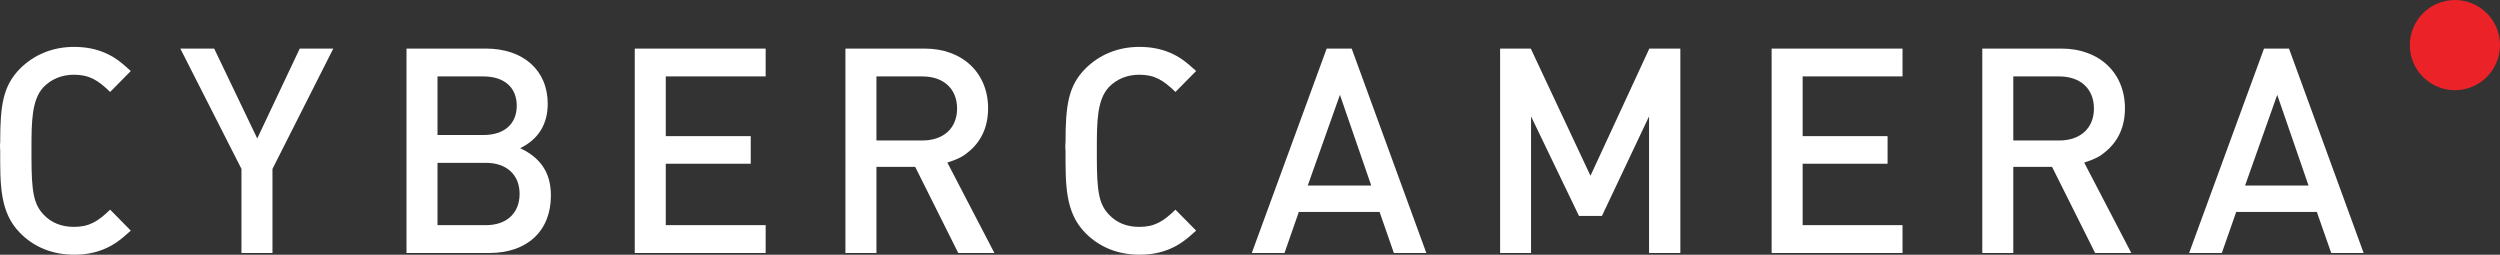
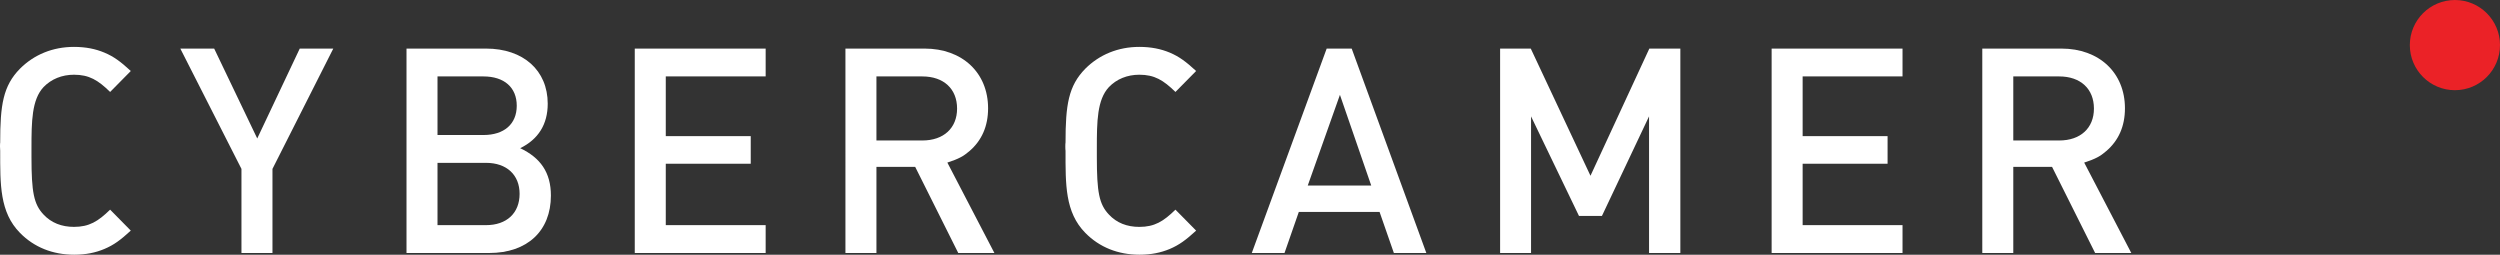
<svg xmlns="http://www.w3.org/2000/svg" id="Layer_1" x="0px" y="0px" width="197.499px" height="20.122px" viewBox="0 0 197.499 20.122" xml:space="preserve">
  <rect x="0" y="0" width="197.499" height="20.122" fill="#333333" stroke="none" />
  <g>
    <path fill="#FFFFFF" d="M8.245,19.668c-0.699,0.295-1.472,0.454-2.379,0.454c-1.702,0-3.174-0.59-4.287-1.724 c-1.609-1.633-1.564-3.834-1.564-6.485c-0.02-0.114-0.02-0.567,0-0.659c0-2.969,0.227-4.467,1.564-5.828 c1.113-1.111,2.585-1.721,4.265-1.721c0.93,0,1.702,0.158,2.401,0.451c0.751,0.316,1.272,0.704,2.088,1.453L8.701,7.264 c-0.952-0.93-1.656-1.361-2.857-1.361c-0.952,0-1.79,0.342-2.404,0.977C2.508,7.876,2.487,9.6,2.487,11.688v0.725 c0,2.768,0.183,3.719,0.952,4.535c0.614,0.657,1.429,0.975,2.404,0.975c1.201,0,1.905-0.43,2.857-1.361l1.632,1.656 C9.518,18.966,8.996,19.351,8.245,19.668z" />
    <path fill="#FFFFFF" d="M21.525,13.342v6.646h-2.45v-6.646l-4.83-9.504h2.675l3.402,7.101l3.358-7.101h2.65L21.525,13.342z" />
    <path fill="#FFFFFF" d="M38.647,19.987h-6.533V3.838h6.282c2.949,0,4.874,1.725,4.874,4.355c0,1.635-0.747,2.813-2.176,3.514 c1.588,0.75,2.427,1.907,2.427,3.742C43.521,18.239,41.661,19.987,38.647,19.987z M38.193,6.038h-3.63v4.628h3.63 c1.632,0,2.63-0.863,2.63-2.313C40.823,6.9,39.825,6.038,38.193,6.038z M38.396,12.865h-3.833v4.921h3.833 c1.634,0,2.652-0.952,2.652-2.473C41.049,13.818,40.03,12.865,38.396,12.865z" />
    <path fill="#FFFFFF" d="M50.146,19.987V3.838h10.341v2.2h-7.891v4.717h6.712v2.178h-6.712v4.854h7.891v2.201H50.146z" />
    <path fill="#FFFFFF" d="M75.701,19.987l-3.402-6.805h-3.061v6.805h-2.449V3.838h6.259c2.971,0,5.011,1.905,5.011,4.719 c0,1.407-0.497,2.541-1.472,3.379c-0.477,0.409-0.841,0.613-1.746,0.908l3.717,7.144H75.701z M72.866,6.038h-3.628v5.06h3.628 c1.679,0,2.743-0.979,2.743-2.52C75.609,7.013,74.545,6.038,72.866,6.038z" />
    <path fill="#FFFFFF" d="M92.41,19.668c-0.705,0.295-1.477,0.454-2.385,0.454c-1.697,0-3.172-0.59-4.285-1.724 c-1.609-1.633-1.563-3.834-1.563-6.485c-0.022-0.114-0.022-0.567,0-0.659c0-2.969,0.228-4.467,1.563-5.828 c1.113-1.111,2.588-1.721,4.266-1.721c0.928,0,1.699,0.158,2.404,0.451c0.744,0.316,1.269,0.704,2.084,1.453L92.86,7.264 c-0.952-0.93-1.653-1.361-2.854-1.361c-0.954,0-1.793,0.342-2.403,0.977c-0.933,0.997-0.953,2.721-0.953,4.809v0.725 c0,2.768,0.18,3.719,0.953,4.535c0.61,0.657,1.426,0.975,2.403,0.975c1.201,0,1.902-0.43,2.854-1.361l1.634,1.656 C93.679,18.966,93.154,19.351,92.41,19.668z" />
    <path fill="#FFFFFF" d="M110.115,19.987l-1.13-3.245h-6.379l-1.13,3.245h-2.585l5.916-16.149h1.976l5.897,16.149H110.115z M105.854,7.492l-2.542,7.164h5.014L105.854,7.492z" />
    <path fill="#FFFFFF" d="M130.274,19.987V9.193l-3.722,7.866h-1.813l-3.787-7.866v10.794h-2.444V3.838h2.422l4.717,10.047 l4.65-10.047h2.45v16.149H130.274z" />
    <path fill="#FFFFFF" d="M139.958,19.987V3.838h10.341v2.2h-7.891v4.717h6.71v2.178h-6.71v4.854h7.891v2.201H139.958z" />
    <path fill="#FFFFFF" d="M165.514,19.987l-3.402-6.805h-3.063v6.805H156.6V3.838h6.257c2.973,0,5.013,1.905,5.013,4.719 c0,1.407-0.496,2.541-1.477,3.379c-0.472,0.409-0.833,0.613-1.743,0.908l3.722,7.144H165.514z M162.679,6.038h-3.63v5.06h3.63 c1.677,0,2.741-0.979,2.741-2.52C165.42,7.013,164.355,6.038,162.679,6.038z" />
-     <path fill="#FFFFFF" d="M184.166,19.987l-1.137-3.245h-6.369l-1.137,3.245h-2.584l5.916-16.149h1.975l5.897,16.149H184.166z M179.9,7.492l-2.539,7.164h5.012L179.9,7.492z" />
    <circle fill="#EB2227" cx="193.937" cy="3.563" r="3.562" />
  </g>
</svg>